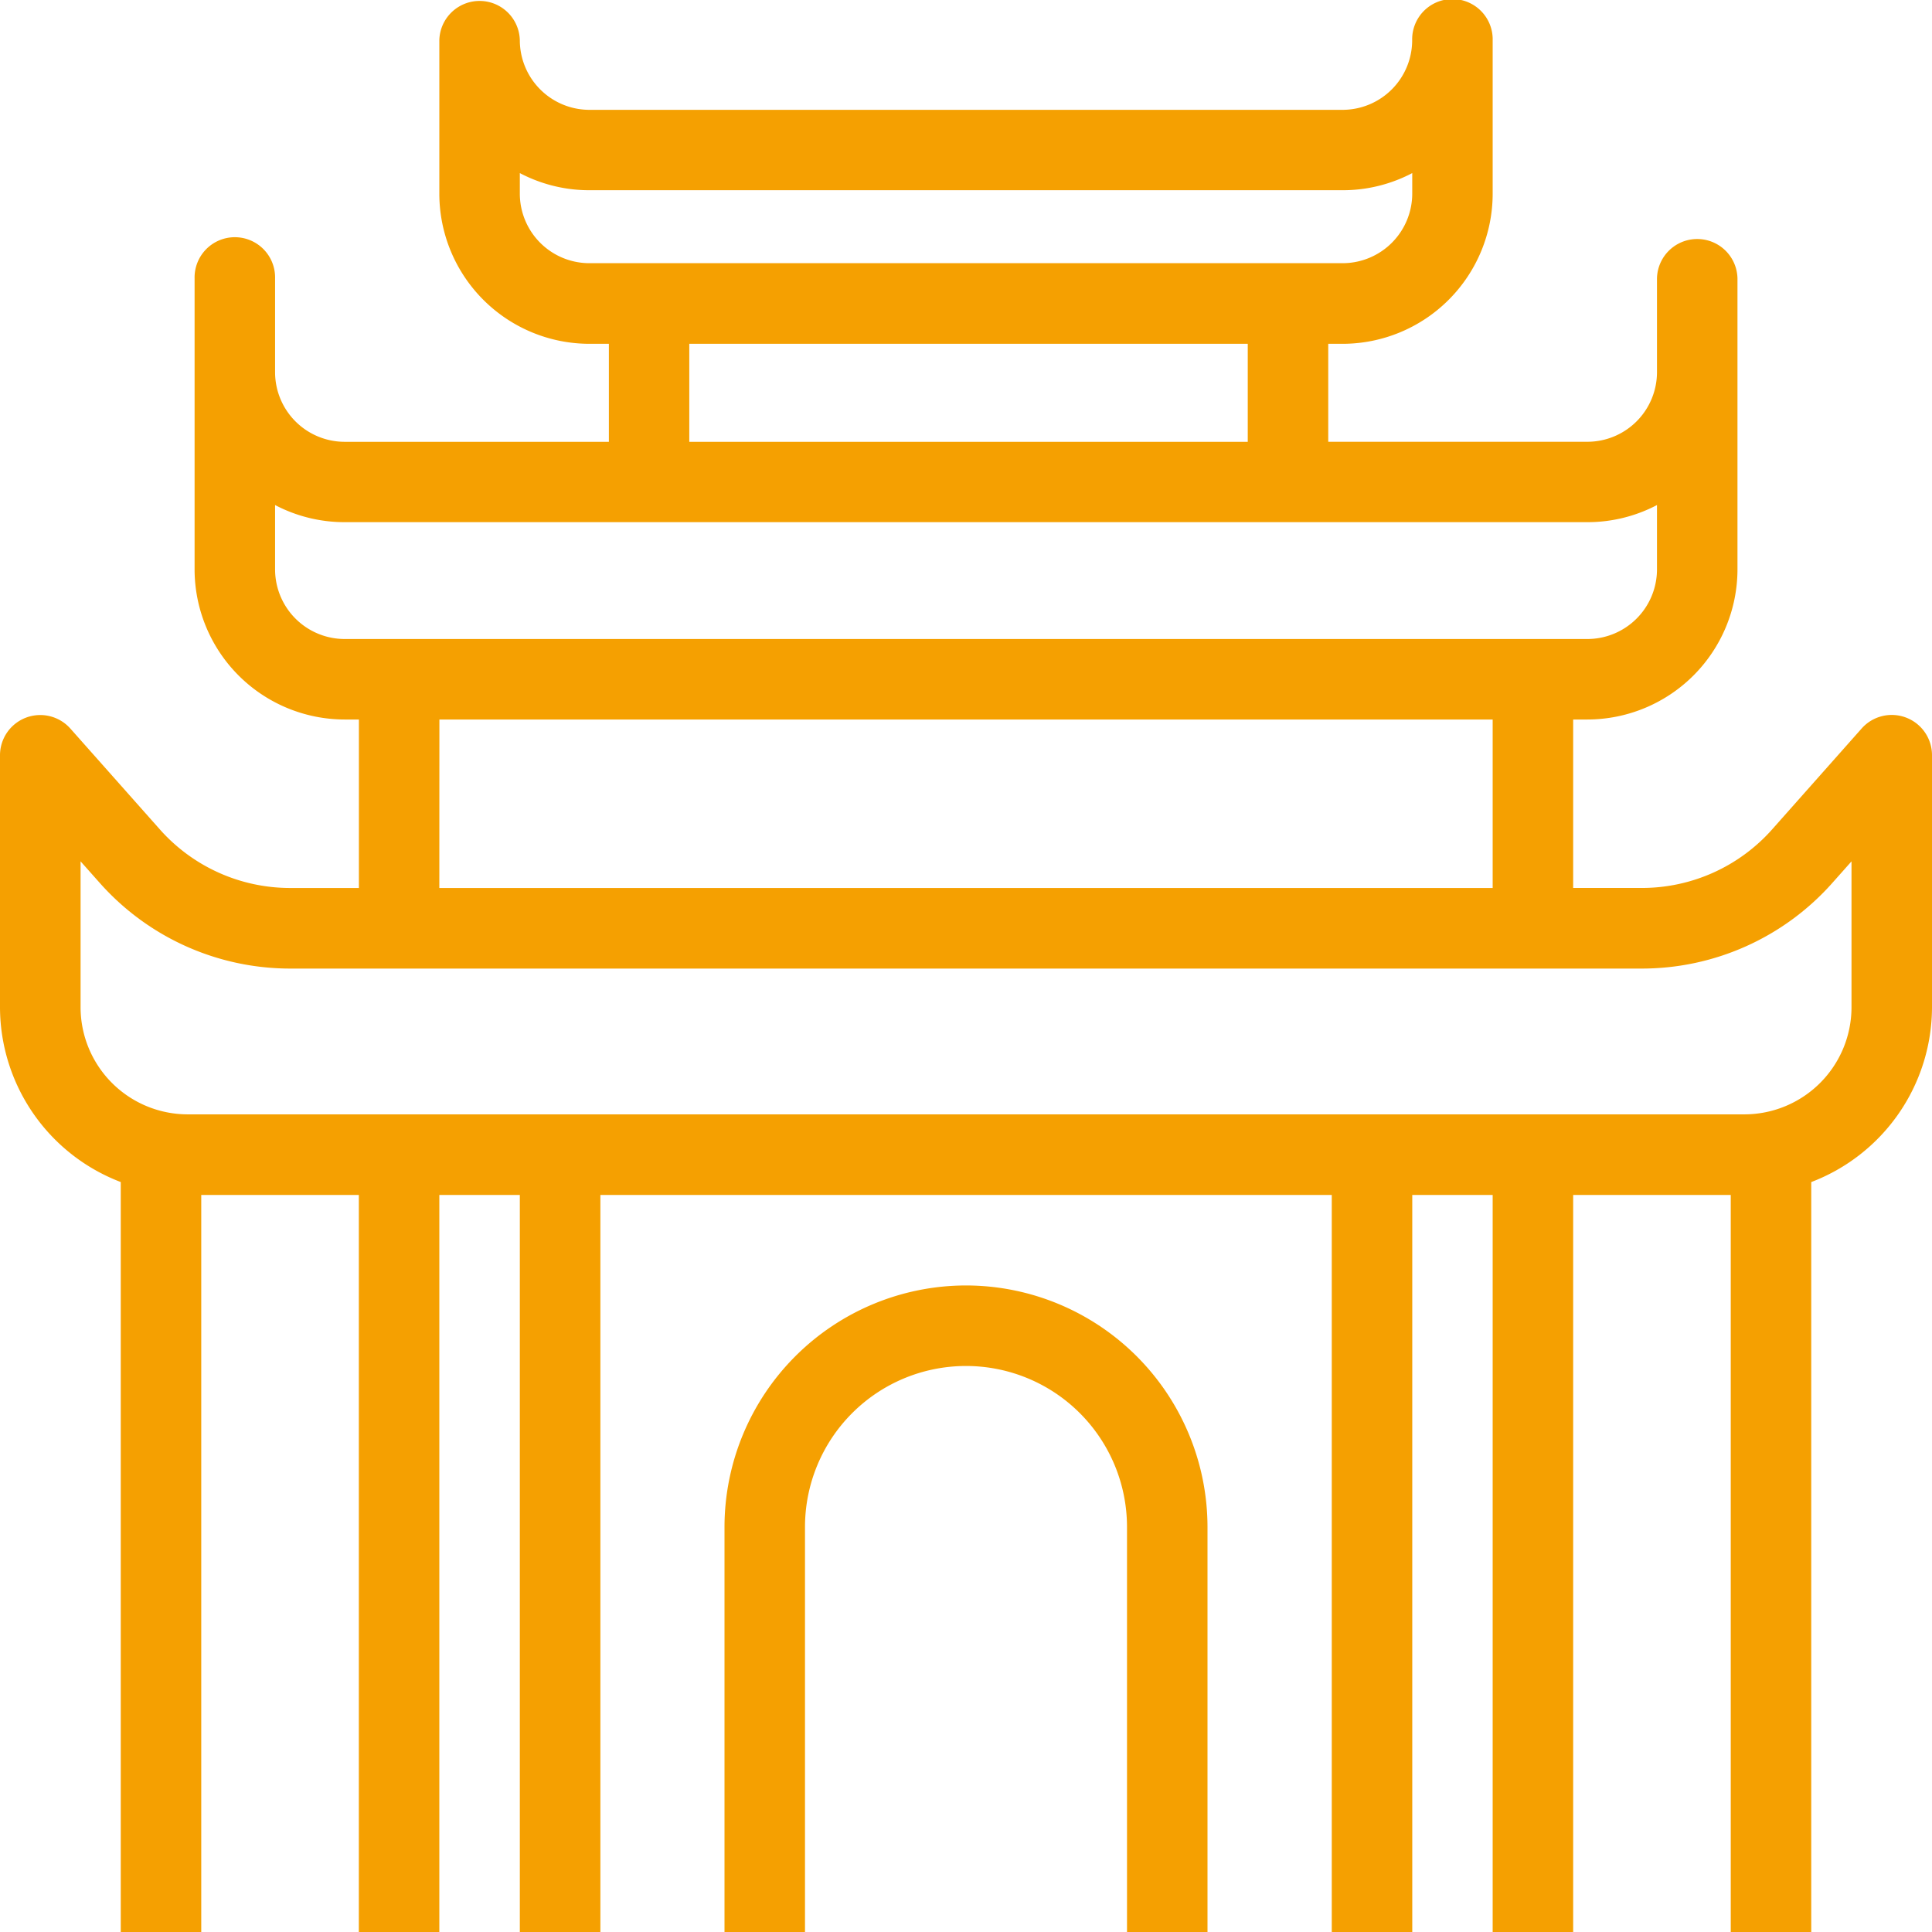
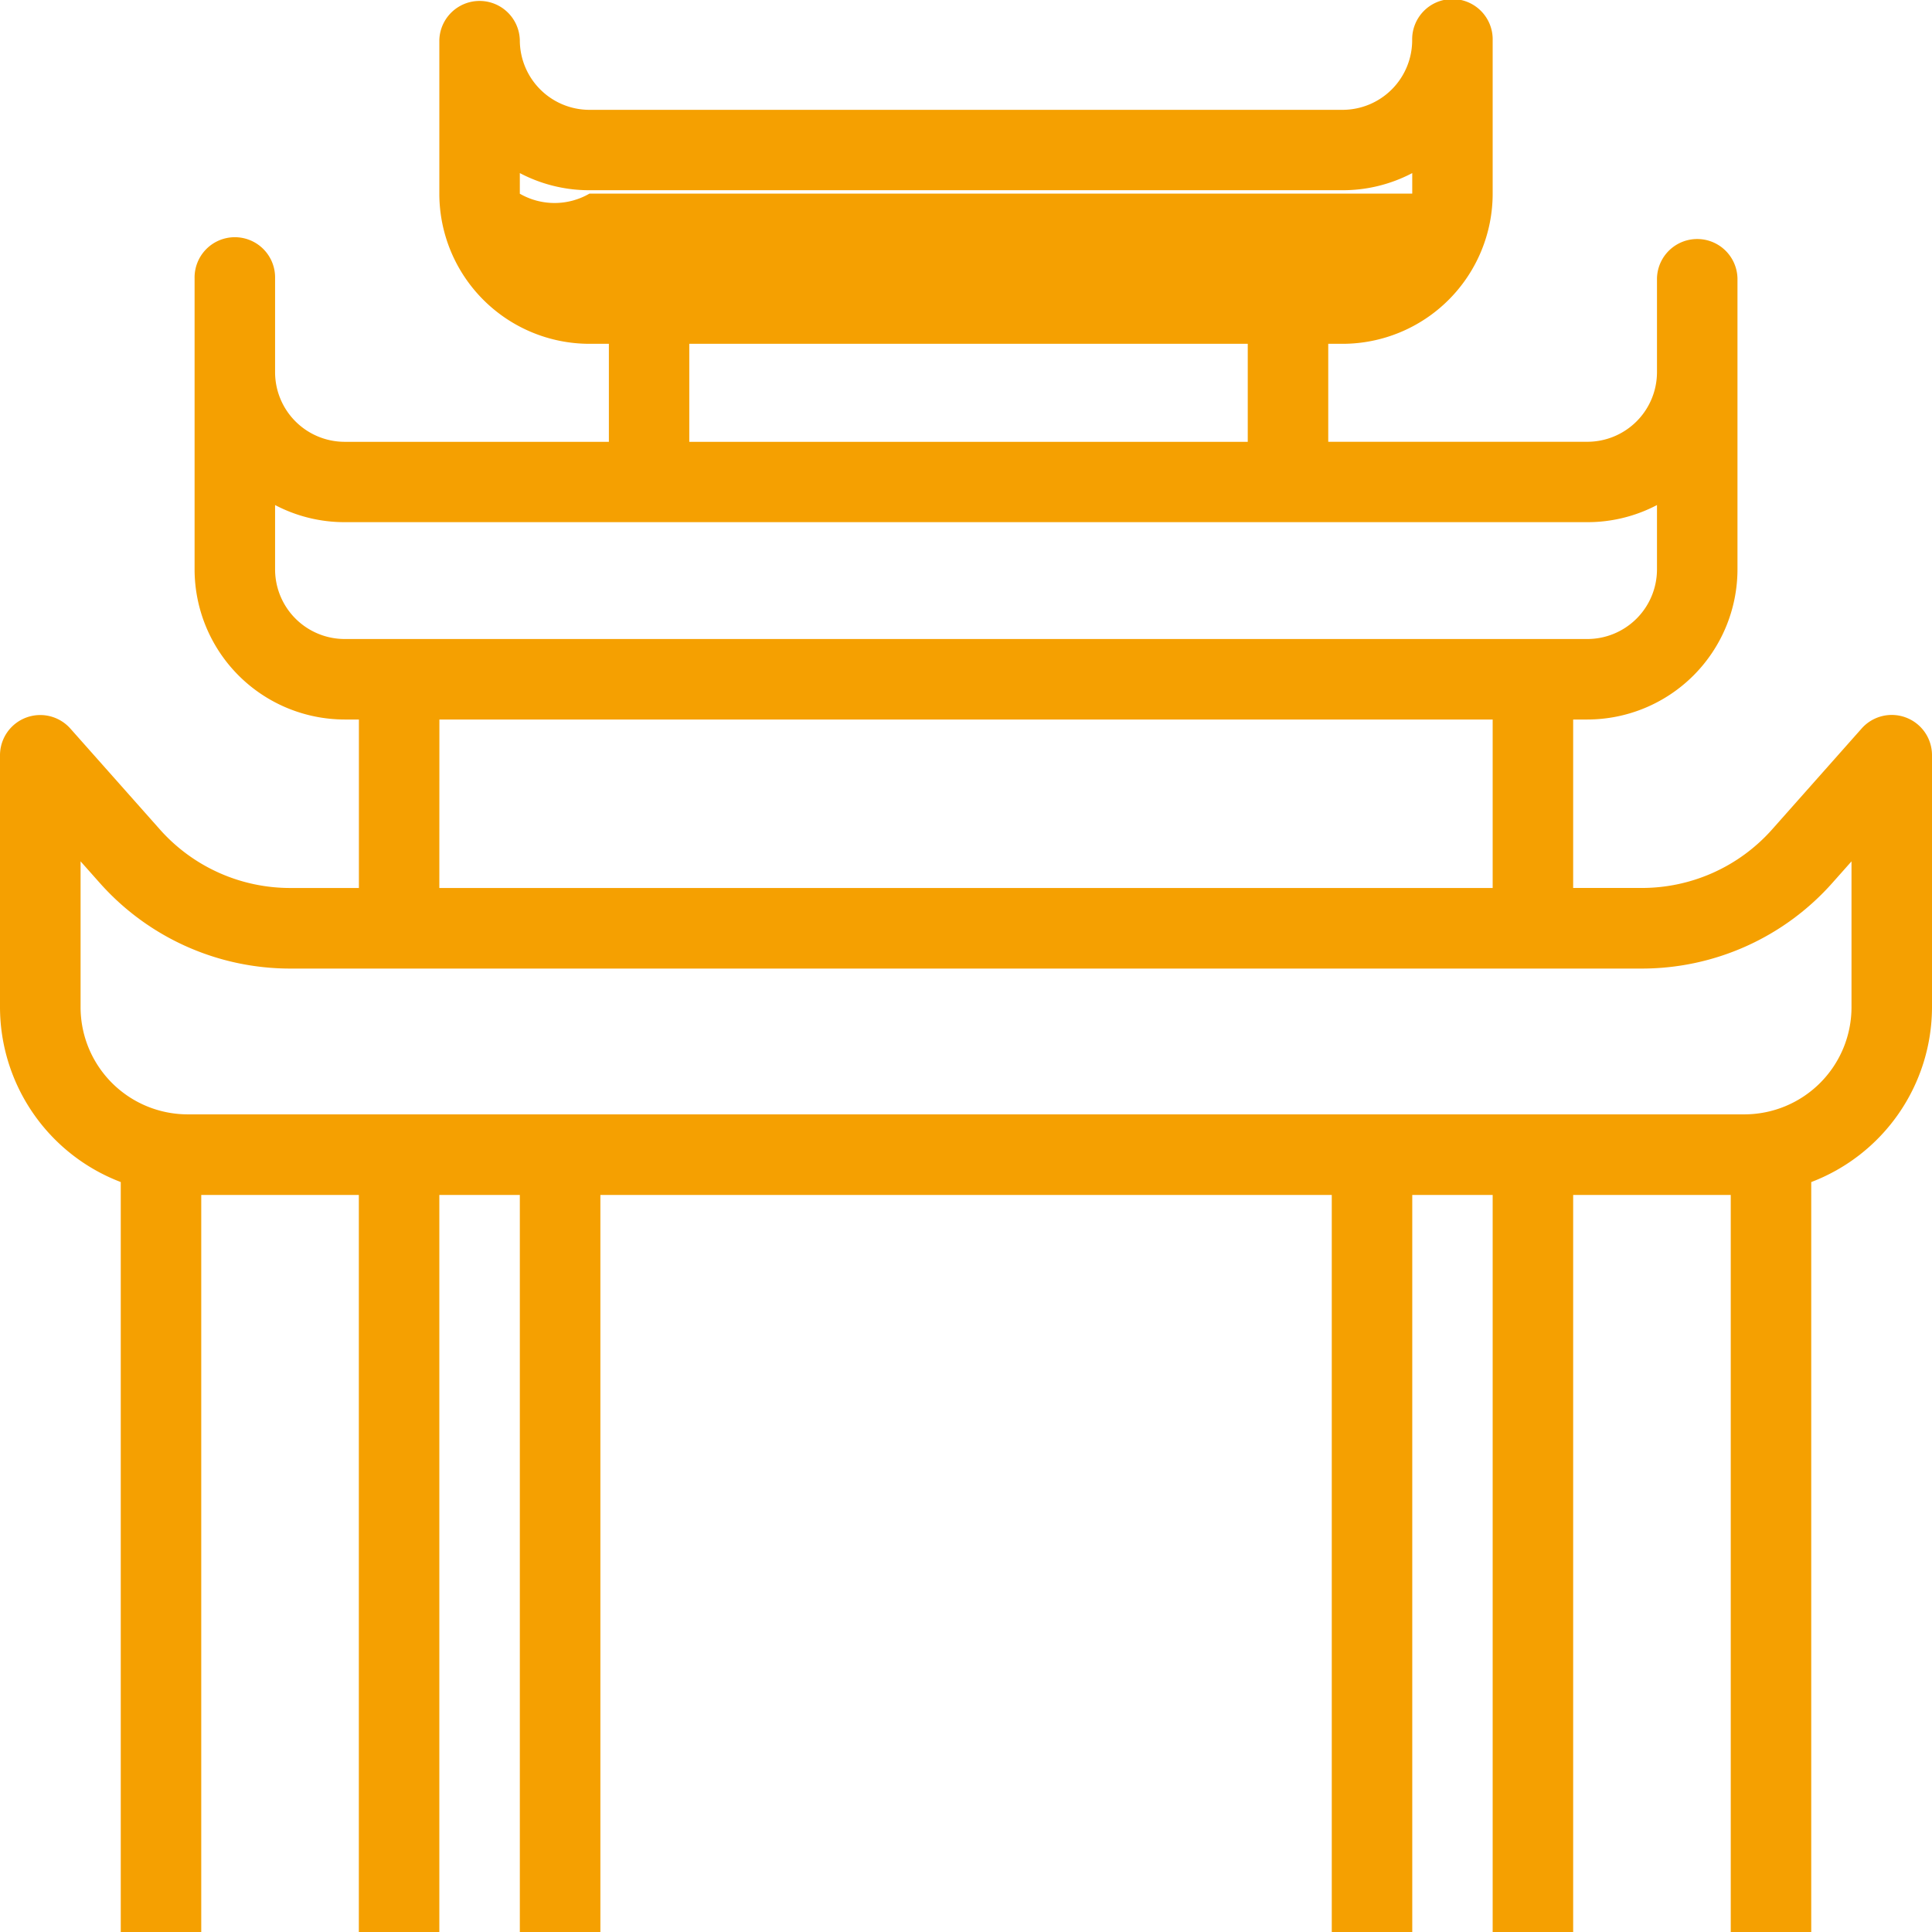
<svg xmlns="http://www.w3.org/2000/svg" id="Group_375" data-name="Group 375" width="88.493" height="88.493" viewBox="0 0 88.493 88.493">
-   <path id="Path_257" data-name="Path 257" d="M29.062,31.937A11.073,11.073,0,0,0,18,43V61.551h3.687V43a7.374,7.374,0,1,1,14.749,0V61.551h3.687V43A11.073,11.073,0,0,0,29.062,31.937Z" transform="translate(15.185 26.942)" fill="#f5a001" />
-   <path id="Path_258" data-name="Path 258" d="M87.3,32.866a1.842,1.842,0,0,0-2.028.5l-4.1,4.622a7.978,7.978,0,0,1-5.97,2.684H72.057V32.956h.651a6.883,6.883,0,0,0,6.875-6.873V12.749a1.844,1.844,0,0,0-3.687,0v4.3a3.191,3.191,0,0,1-3.188,3.186H60.839V15.748H61.5A6.881,6.881,0,0,0,68.37,8.873V1.844a1.844,1.844,0,1,0-3.687,0A3.192,3.192,0,0,1,61.5,5.031H27A3.192,3.192,0,0,1,23.81,1.844a1.844,1.844,0,0,0-3.687,0v7.03A6.881,6.881,0,0,0,27,15.748h.889v4.489h-12.1A3.191,3.191,0,0,1,12.6,17.052v-4.3a1.844,1.844,0,1,0-3.687,0V26.083a6.883,6.883,0,0,0,6.875,6.873h.651v7.717H13.291a7.978,7.978,0,0,1-5.97-2.684l-4.1-4.62A1.844,1.844,0,0,0,0,34.59V46.142a8.586,8.586,0,0,0,5.531,8v34.35H9.218V54.733h7.218v33.76h3.687V54.733H23.81v33.76H27.5V54.733H61v33.76h3.687V54.733H68.37v33.76h3.687V54.733h7.218v33.76h3.687V54.143a8.586,8.586,0,0,0,5.531-8V34.59A1.842,1.842,0,0,0,87.3,32.866ZM23.81,8.873V7.928A6.827,6.827,0,0,0,27,8.713H61.5a6.827,6.827,0,0,0,3.186-.785v.94A3.191,3.191,0,0,1,61.5,12.055H27A3.189,3.189,0,0,1,23.81,8.873Zm7.762,6.875h25.58v4.489H31.572ZM12.6,26.083v-2.95a6.833,6.833,0,0,0,3.188.784H72.708a6.833,6.833,0,0,0,3.188-.784v2.95a3.191,3.191,0,0,1-3.188,3.186H15.785A3.191,3.191,0,0,1,12.6,26.083Zm7.526,6.873H68.37v7.717H20.123ZM84.806,46.142a4.911,4.911,0,0,1-4.9,4.9H8.591a4.911,4.911,0,0,1-4.9-4.9V39.453l.876.986a11.666,11.666,0,0,0,8.728,3.925H75.2A11.666,11.666,0,0,0,83.93,40.44l.876-.986Z" fill="#f5a001" />
+   <path id="Path_258" data-name="Path 258" d="M87.3,32.866a1.842,1.842,0,0,0-2.028.5l-4.1,4.622a7.978,7.978,0,0,1-5.97,2.684H72.057V32.956h.651a6.883,6.883,0,0,0,6.875-6.873V12.749a1.844,1.844,0,0,0-3.687,0v4.3a3.191,3.191,0,0,1-3.188,3.186H60.839V15.748H61.5A6.881,6.881,0,0,0,68.37,8.873V1.844a1.844,1.844,0,1,0-3.687,0A3.192,3.192,0,0,1,61.5,5.031H27A3.192,3.192,0,0,1,23.81,1.844a1.844,1.844,0,0,0-3.687,0v7.03A6.881,6.881,0,0,0,27,15.748h.889v4.489h-12.1A3.191,3.191,0,0,1,12.6,17.052v-4.3a1.844,1.844,0,1,0-3.687,0V26.083a6.883,6.883,0,0,0,6.875,6.873h.651v7.717H13.291a7.978,7.978,0,0,1-5.97-2.684l-4.1-4.62A1.844,1.844,0,0,0,0,34.59V46.142a8.586,8.586,0,0,0,5.531,8v34.35H9.218V54.733h7.218v33.76h3.687V54.733H23.81v33.76H27.5V54.733H61v33.76h3.687V54.733H68.37v33.76h3.687V54.733h7.218v33.76h3.687V54.143a8.586,8.586,0,0,0,5.531-8V34.59A1.842,1.842,0,0,0,87.3,32.866ZM23.81,8.873V7.928A6.827,6.827,0,0,0,27,8.713H61.5a6.827,6.827,0,0,0,3.186-.785v.94H27A3.189,3.189,0,0,1,23.81,8.873Zm7.762,6.875h25.58v4.489H31.572ZM12.6,26.083v-2.95a6.833,6.833,0,0,0,3.188.784H72.708a6.833,6.833,0,0,0,3.188-.784v2.95a3.191,3.191,0,0,1-3.188,3.186H15.785A3.191,3.191,0,0,1,12.6,26.083Zm7.526,6.873H68.37v7.717H20.123ZM84.806,46.142a4.911,4.911,0,0,1-4.9,4.9H8.591a4.911,4.911,0,0,1-4.9-4.9V39.453l.876.986a11.666,11.666,0,0,0,8.728,3.925H75.2A11.666,11.666,0,0,0,83.93,40.44l.876-.986Z" fill="#f5a001" />
</svg>